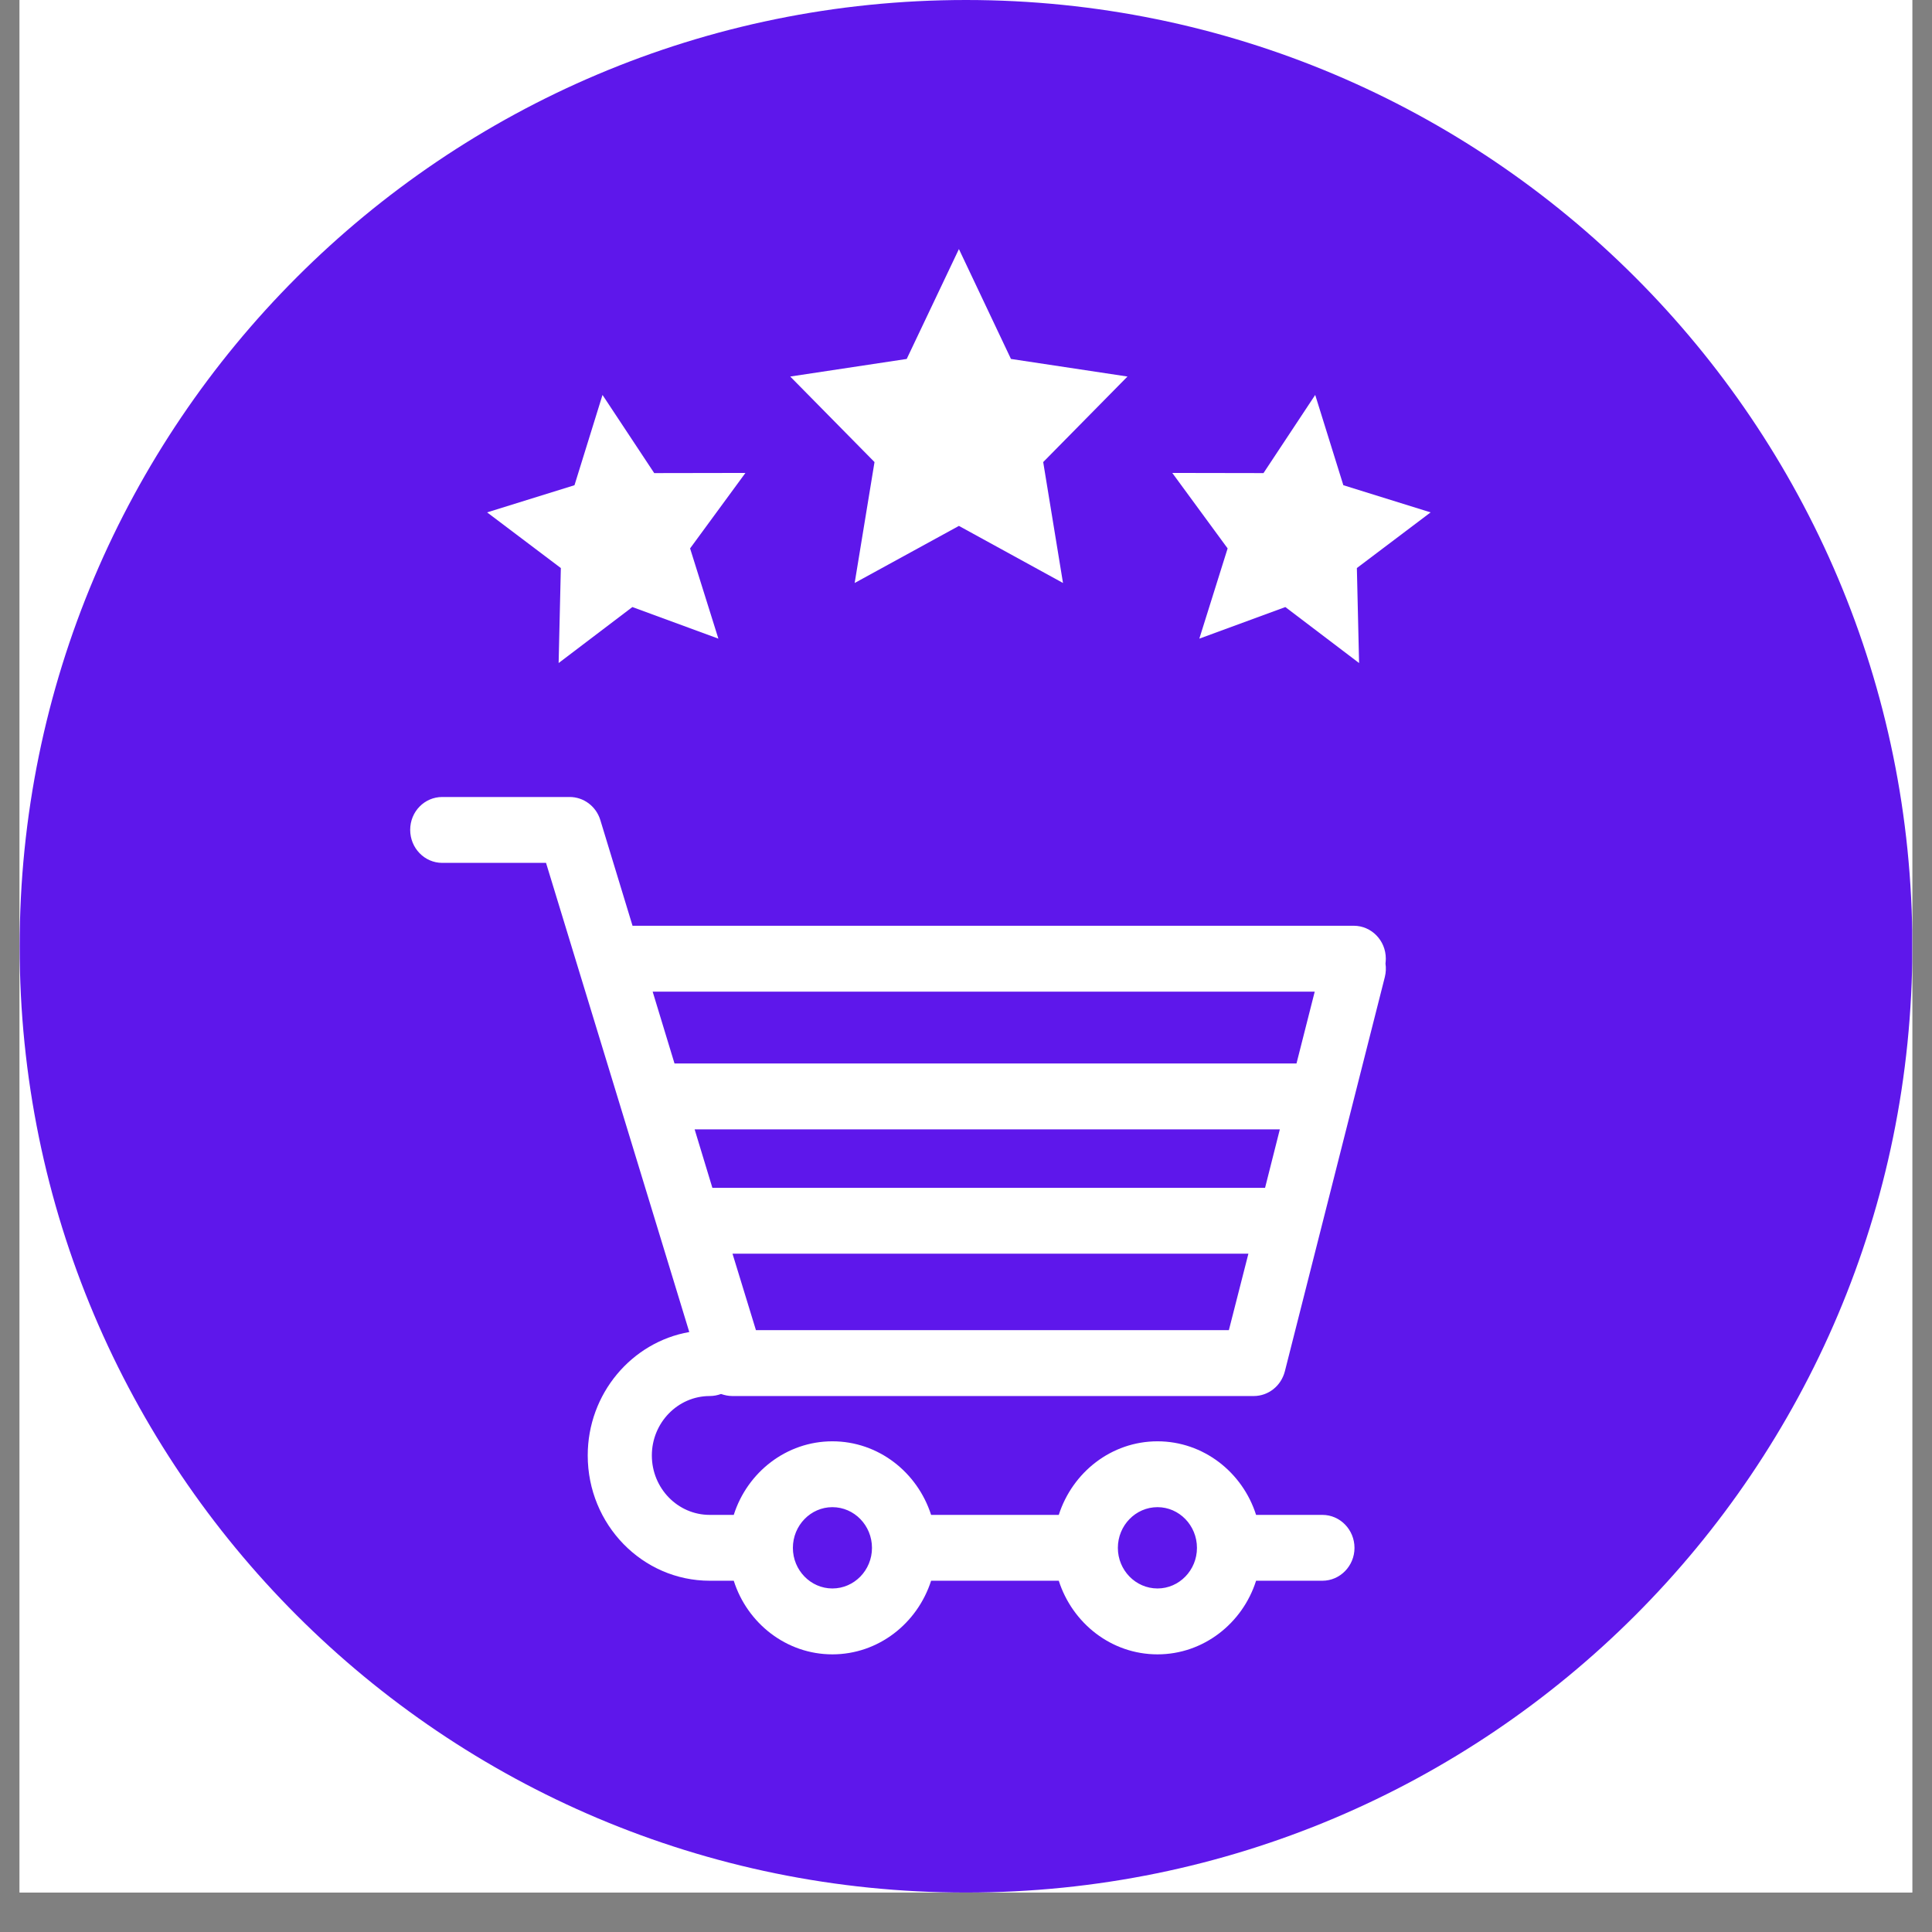
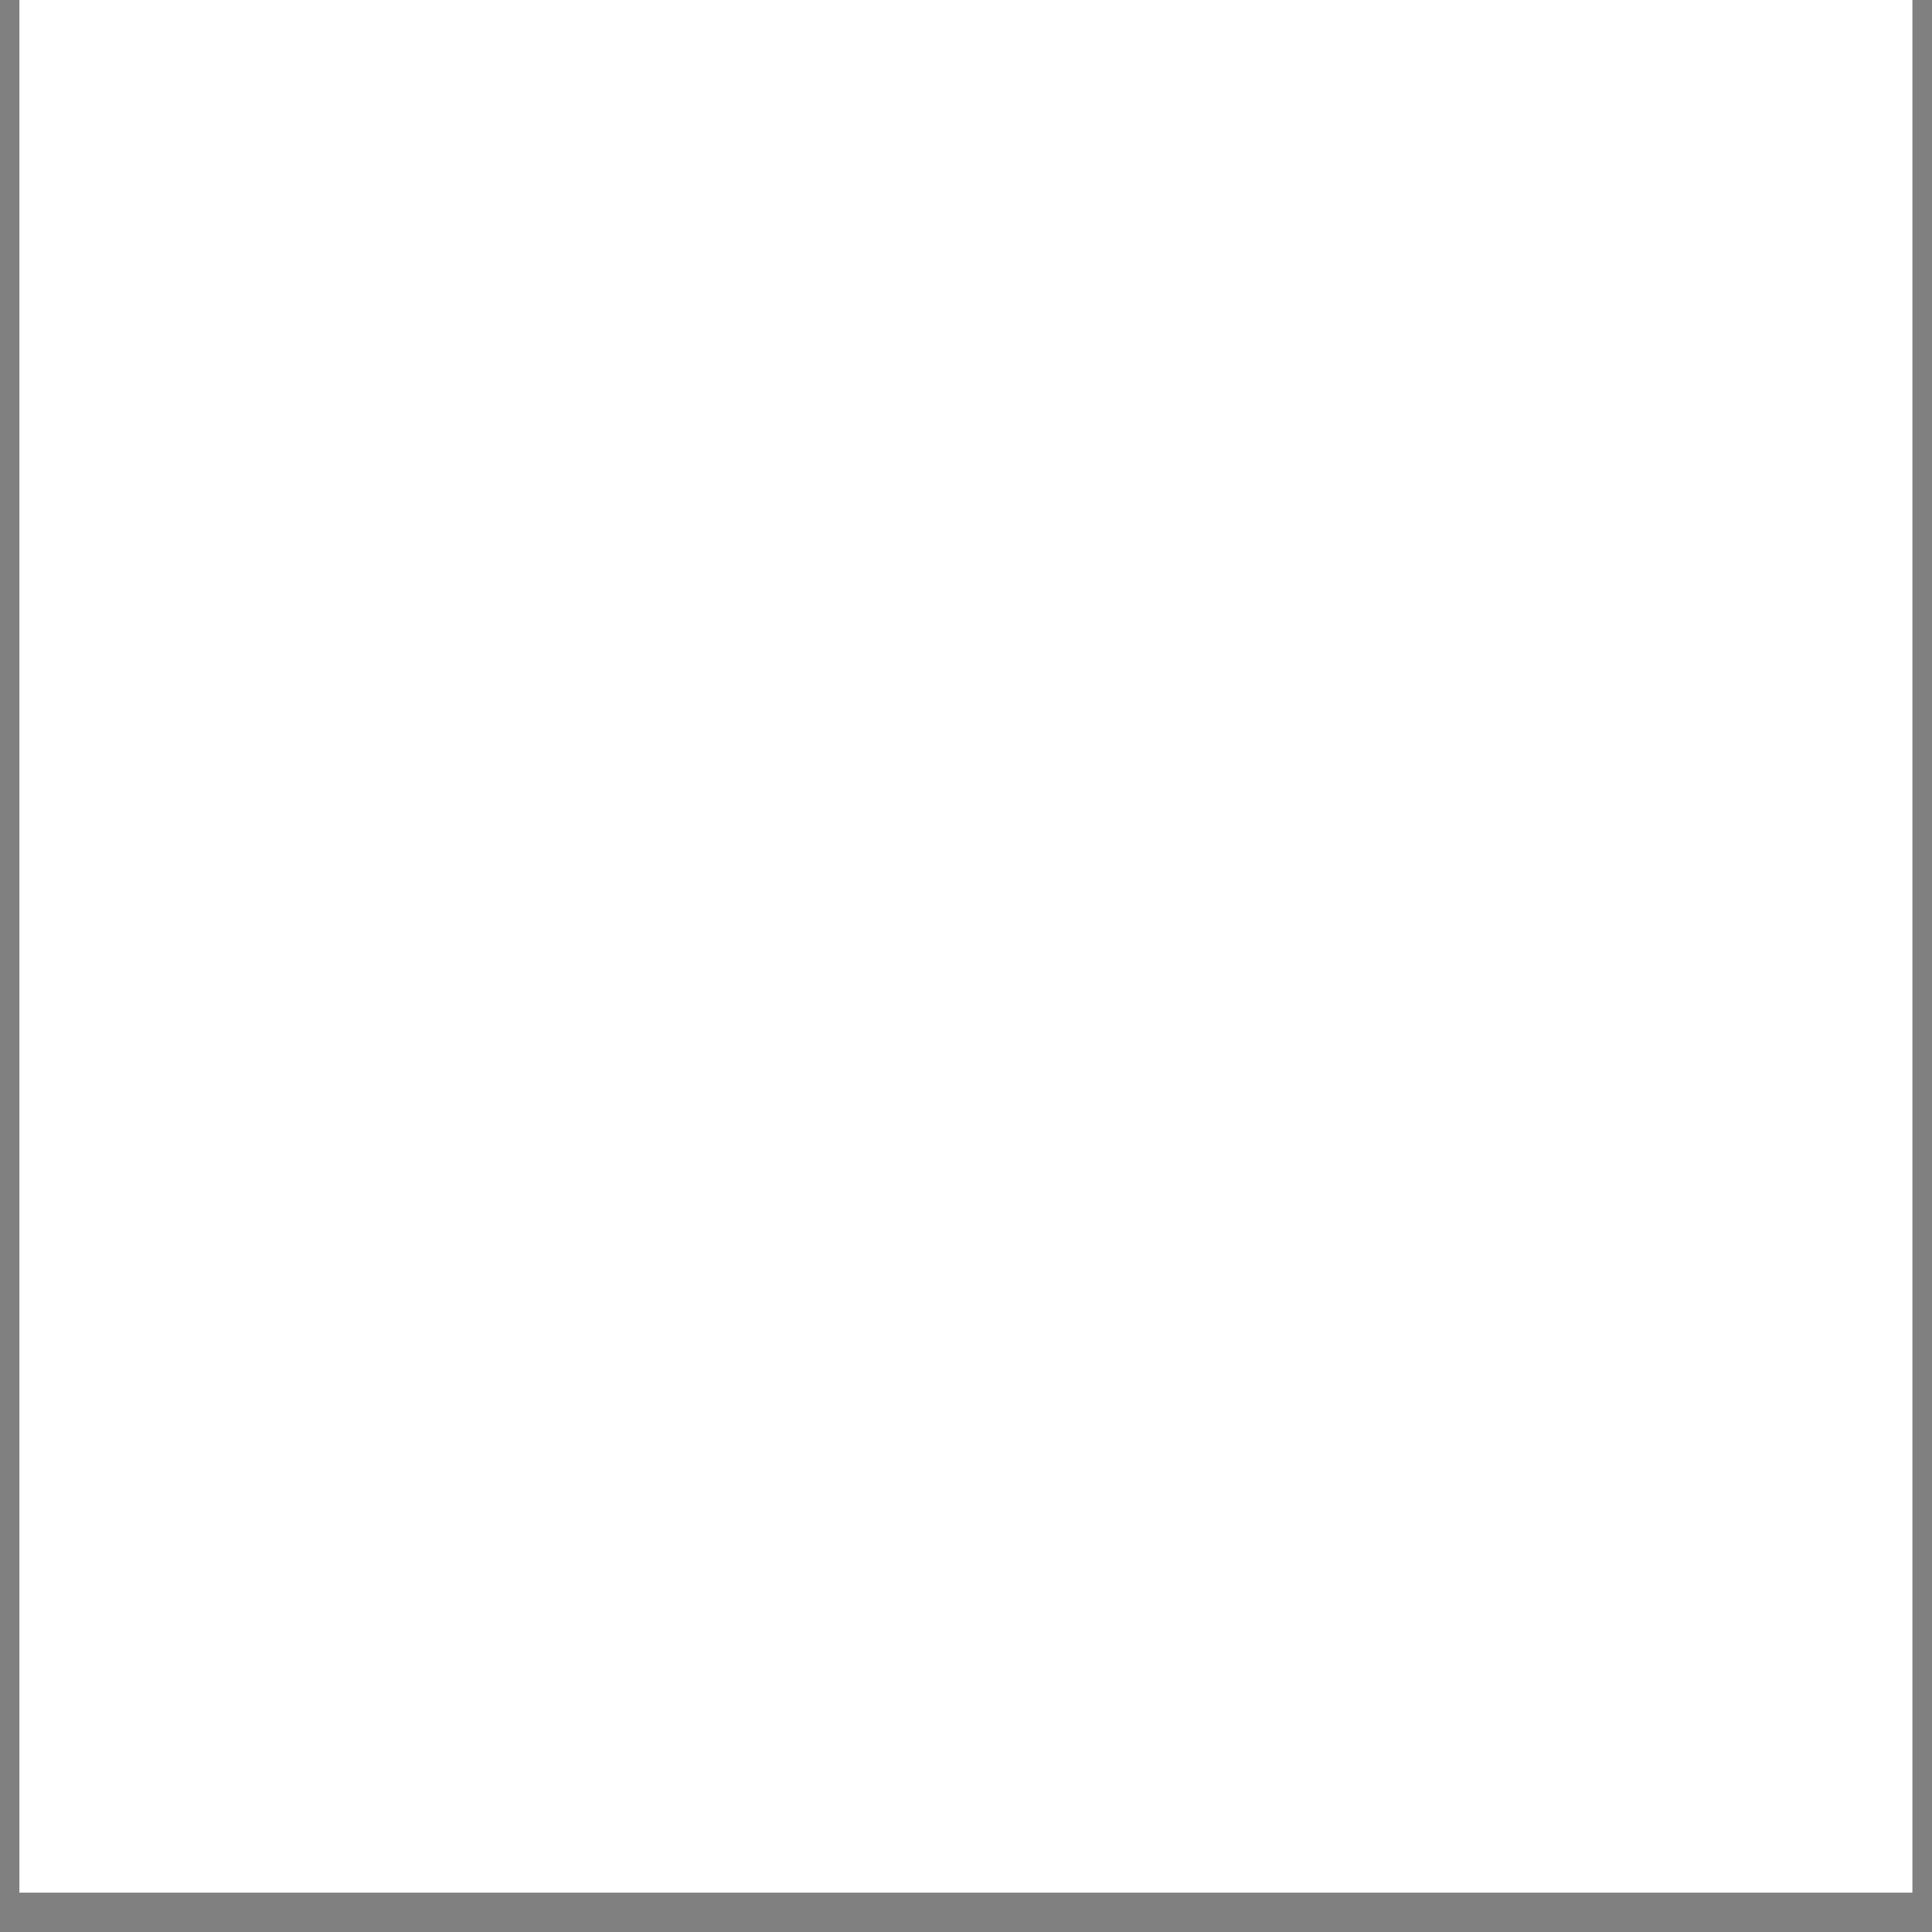
<svg xmlns="http://www.w3.org/2000/svg" width="64" zoomAndPan="magnify" viewBox="0 0 48 48" height="64" preserveAspectRatio="xMidYMid meet" version="1.0">
  <rect x="0" y="0" width="48" height="48" fill="#808080" stroke="none" />
  <defs>
    <clipPath id="09e1ab1138">
      <path d="M 0.488 0 L 47.508 0 L 47.508 47.02 L 0.488 47.02 Z M 0.488 0 " clip-rule="nonzero" />
    </clipPath>
    <clipPath id="1d9bc2bfd1">
      <path d="M 0.488 0 L 47.508 0 L 47.508 47.02 L 0.488 47.02 Z M 0.488 0 " clip-rule="nonzero" />
    </clipPath>
    <clipPath id="aad9b9705e">
-       <path d="M 24 0 C 11.016 0 0.488 10.527 0.488 23.512 C 0.488 36.496 11.016 47.02 24 47.02 C 36.984 47.02 47.512 36.496 47.512 23.512 C 47.512 10.527 36.984 0 24 0 Z M 24 0 " clip-rule="nonzero" />
-     </clipPath>
+       </clipPath>
    <clipPath id="04fb60d561">
-       <path d="M 10.191 19.797 L 34.434 19.797 L 34.434 41.102 L 10.191 41.102 Z M 10.191 19.797 " clip-rule="nonzero" />
-     </clipPath>
+       </clipPath>
    <clipPath id="bb39c57931">
      <path d="M 19 6.188 L 29 6.188 L 29 15 L 19 15 Z M 19 6.188 " clip-rule="nonzero" />
    </clipPath>
    <clipPath id="b44377decc">
      <path d="M 29 9 L 35.578 9 L 35.578 16.473 L 29 16.473 Z M 29 9 " clip-rule="nonzero" />
    </clipPath>
    <clipPath id="9d187acedf">
      <path d="M 12.066 9 L 19 9 L 19 16.473 L 12.066 16.473 Z M 12.066 9 " clip-rule="nonzero" />
    </clipPath>
  </defs>
  <g clip-path="url(#09e1ab1138)">
    <path fill="#ffffff" d="M 0.488 0 L 47.512 0 L 47.512 47.02 L 0.488 47.02 Z M 0.488 0 " fill-opacity="1" fill-rule="nonzero" />
    <path fill="#ffffff" d="M 0.488 0 L 47.512 0 L 47.512 47.02 L 0.488 47.02 Z M 0.488 0 " fill-opacity="1" fill-rule="nonzero" />
  </g>
  <g clip-path="url(#1d9bc2bfd1)">
    <g clip-path="url(#aad9b9705e)">
      <path fill="#5e17eb" d="M 0.488 0 L 47.512 0 L 47.512 47.02 L 0.488 47.02 Z M 0.488 0 " fill-opacity="1" fill-rule="nonzero" />
    </g>
  </g>
  <g clip-path="url(#04fb60d561)">
-     <path fill="#ffffff" d="M 34.43 23.816 C 34.43 23.367 34.074 23 33.633 23 L 15.715 23 L 14.914 20.371 C 14.809 20.031 14.5 19.801 14.152 19.801 L 10.988 19.801 C 10.547 19.801 10.191 20.164 10.191 20.617 C 10.191 21.07 10.547 21.438 10.988 21.438 L 13.566 21.438 L 17.125 33.094 C 15.695 33.344 14.602 34.625 14.602 36.16 C 14.602 37.879 15.961 39.273 17.633 39.273 L 18.23 39.273 C 18.566 40.332 19.539 41.102 20.68 41.102 C 21.824 41.102 22.793 40.332 23.133 39.273 L 26.305 39.273 C 26.645 40.332 27.613 41.102 28.758 41.102 C 29.898 41.102 30.871 40.332 31.207 39.273 L 32.855 39.273 C 33.293 39.273 33.652 38.906 33.652 38.457 C 33.652 38.004 33.293 37.637 32.855 37.637 L 31.207 37.637 C 30.871 36.578 29.898 35.809 28.758 35.809 C 27.613 35.809 26.645 36.578 26.305 37.637 L 23.133 37.637 C 22.793 36.578 21.824 35.809 20.68 35.809 C 19.539 35.809 18.566 36.578 18.23 37.637 L 17.633 37.637 C 16.84 37.637 16.195 36.977 16.195 36.16 C 16.195 35.348 16.84 34.684 17.633 34.684 C 17.734 34.684 17.828 34.664 17.914 34.633 C 18.004 34.664 18.098 34.684 18.195 34.684 L 31.148 34.684 C 31.512 34.684 31.828 34.434 31.922 34.07 L 34.406 24.273 C 34.434 24.16 34.438 24.047 34.422 23.941 C 34.426 23.898 34.43 23.859 34.43 23.816 Z M 28.758 37.445 C 29.297 37.445 29.738 37.898 29.738 38.457 C 29.738 39.012 29.297 39.465 28.758 39.465 C 28.215 39.465 27.773 39.012 27.773 38.457 C 27.773 37.898 28.215 37.445 28.758 37.445 Z M 20.68 37.445 C 21.223 37.445 21.664 37.898 21.664 38.457 C 21.664 39.012 21.223 39.465 20.68 39.465 C 20.141 39.465 19.699 39.012 19.699 38.457 C 19.699 37.898 20.141 37.445 20.68 37.445 Z M 17.258 28.059 L 31.797 28.059 L 31.43 29.512 L 17.699 29.512 Z M 32.664 24.637 L 32.211 26.422 L 16.758 26.422 L 16.215 24.637 Z M 18.781 33.047 L 18.199 31.148 L 31.016 31.148 L 30.531 33.047 Z M 18.781 33.047 " fill-opacity="1" fill-rule="nonzero" />
-   </g>
+     </g>
  <g clip-path="url(#bb39c57931)">
-     <path fill="#ffffff" d="M 23.824 6.188 L 25.117 8.918 L 28.012 9.355 L 25.918 11.48 L 26.41 14.484 L 23.824 13.066 L 21.234 14.484 L 21.727 11.48 L 19.633 9.355 L 22.527 8.918 Z M 23.824 6.188 " fill-opacity="1" fill-rule="nonzero" />
-   </g>
+     </g>
  <g clip-path="url(#b44377decc)">
    <path fill="#ffffff" d="M 32.676 9.812 L 33.375 12.055 L 35.543 12.73 L 33.711 14.113 L 33.766 16.473 L 31.934 15.082 L 29.797 15.867 L 30.5 13.625 L 29.125 11.75 L 31.391 11.754 Z M 32.676 9.812 " fill-opacity="1" fill-rule="nonzero" />
  </g>
  <g clip-path="url(#9d187acedf)">
-     <path fill="#ffffff" d="M 14.969 9.812 L 14.273 12.055 L 12.102 12.73 L 13.934 14.113 L 13.879 16.473 L 15.711 15.082 L 17.848 15.867 L 17.145 13.625 L 18.52 11.75 L 16.254 11.754 Z M 14.969 9.812 " fill-opacity="1" fill-rule="nonzero" />
-   </g>
+     </g>
</svg>